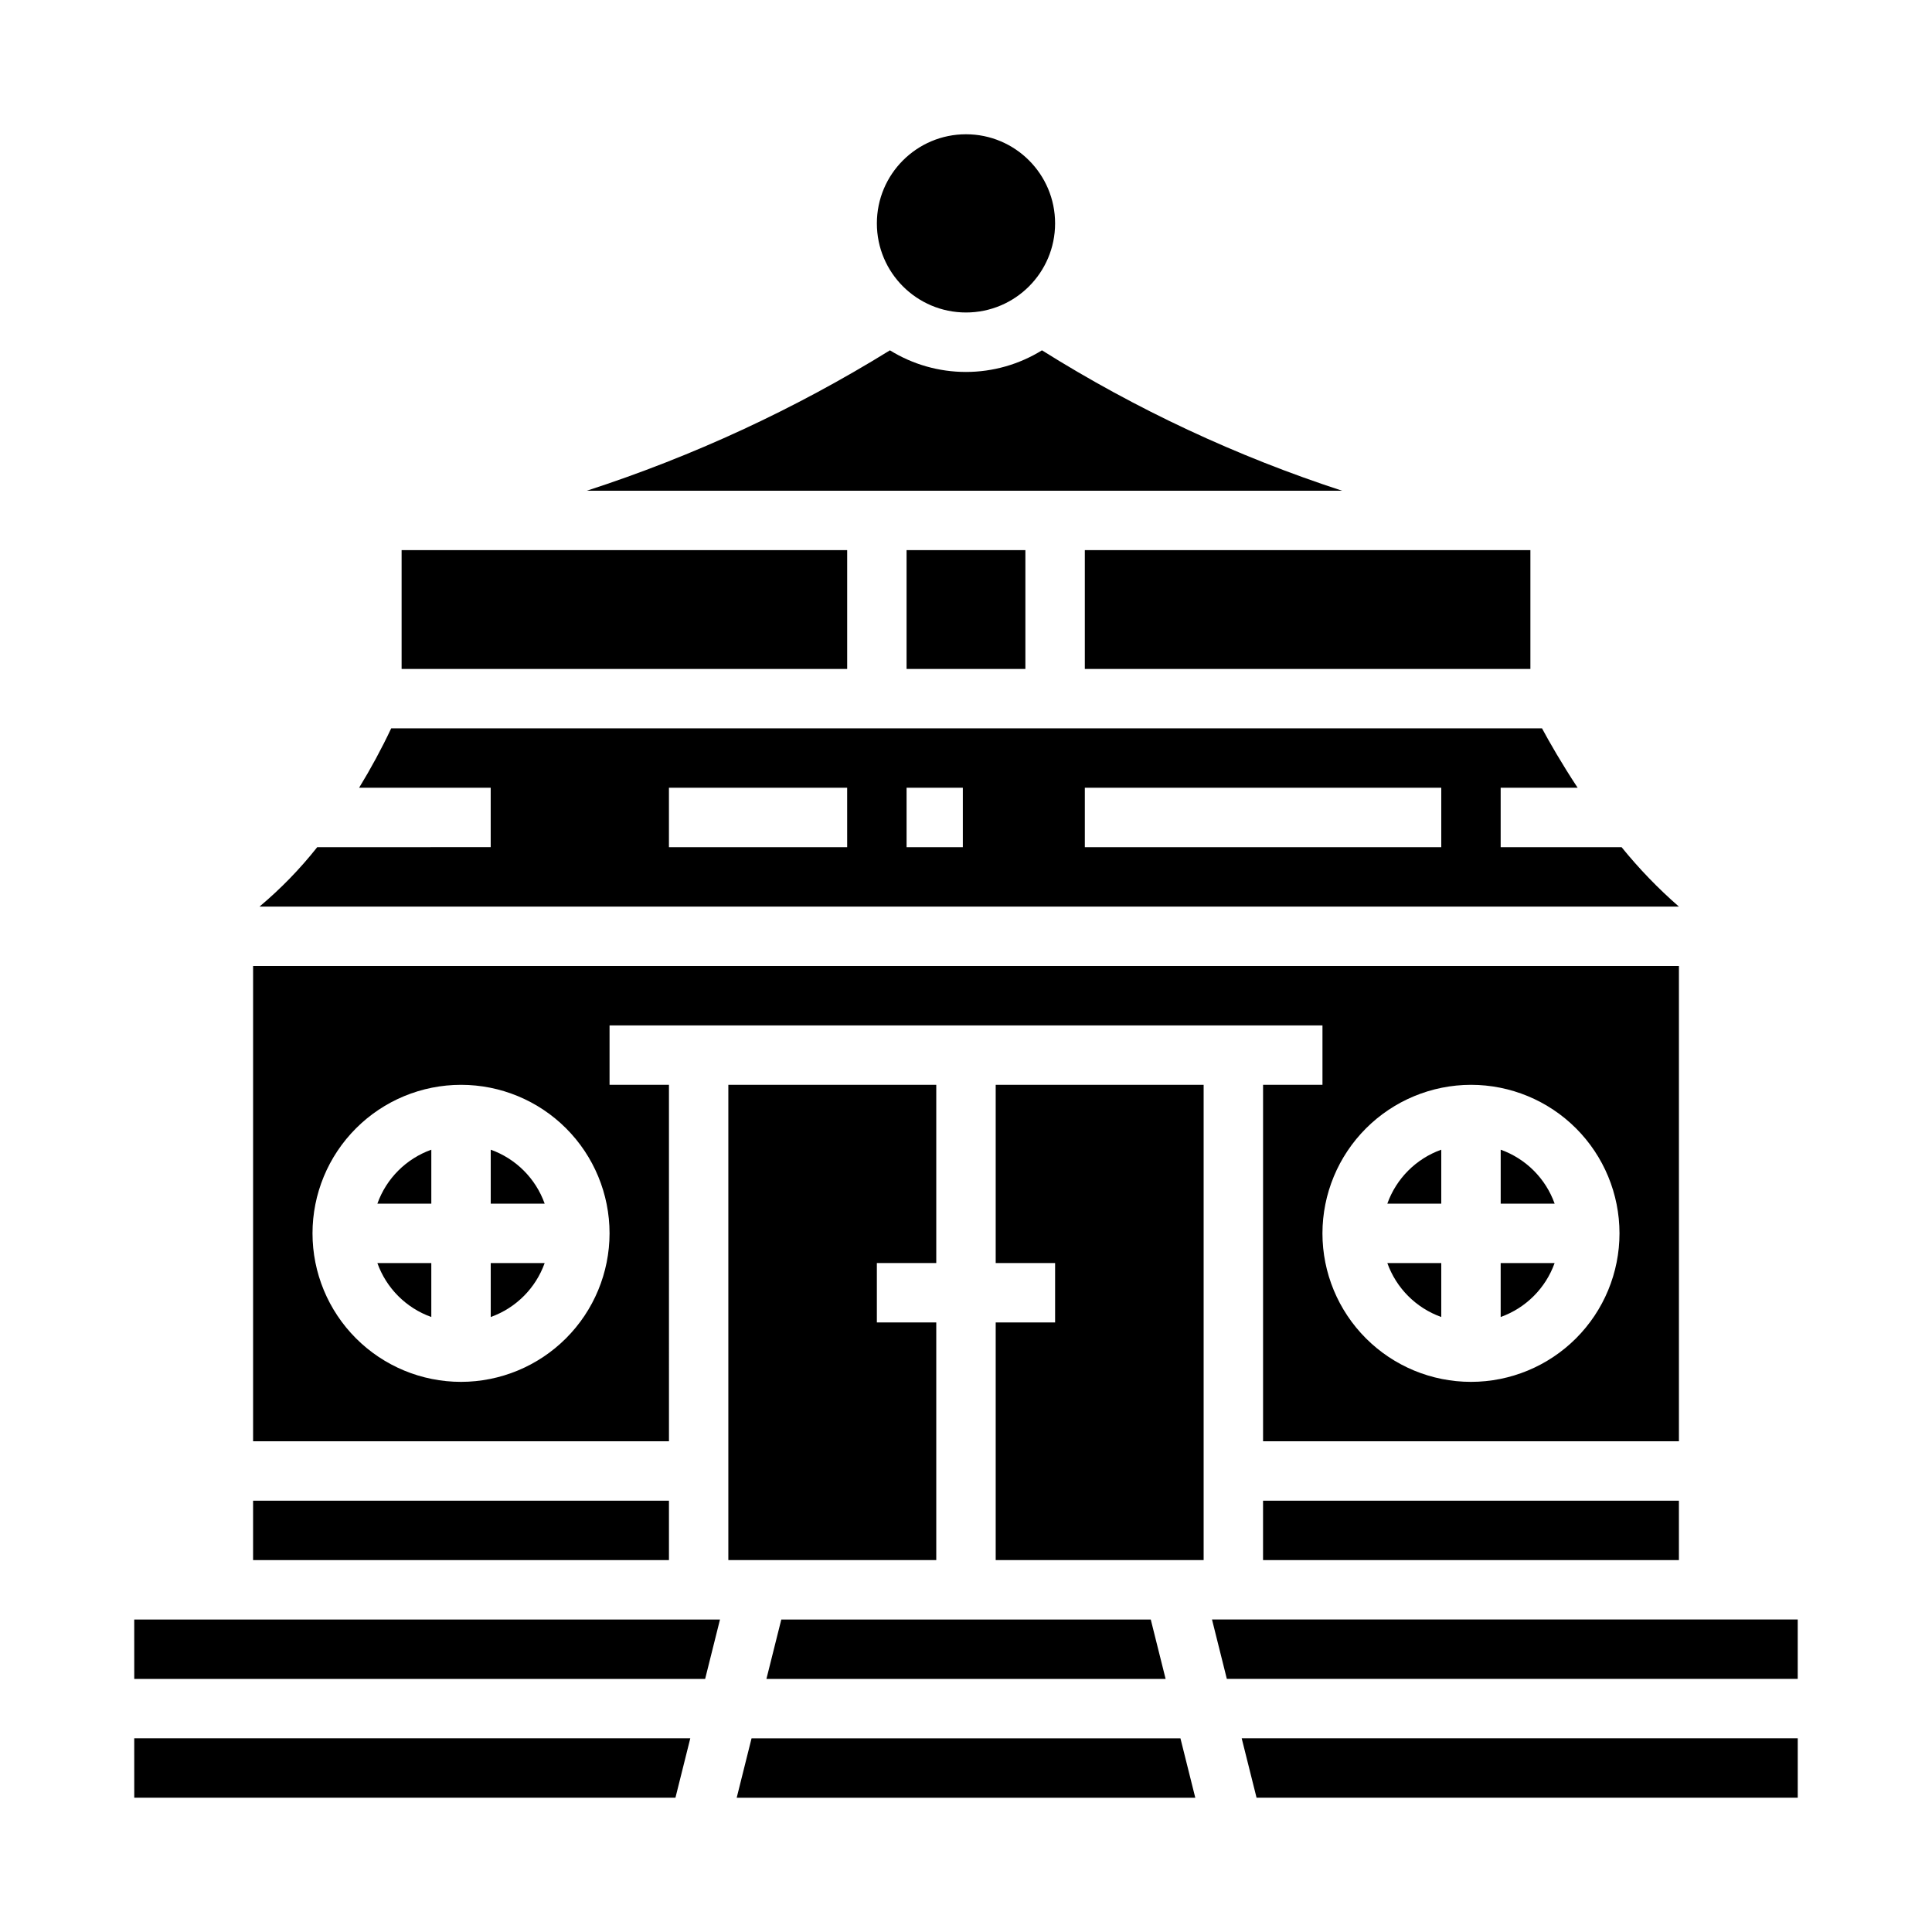
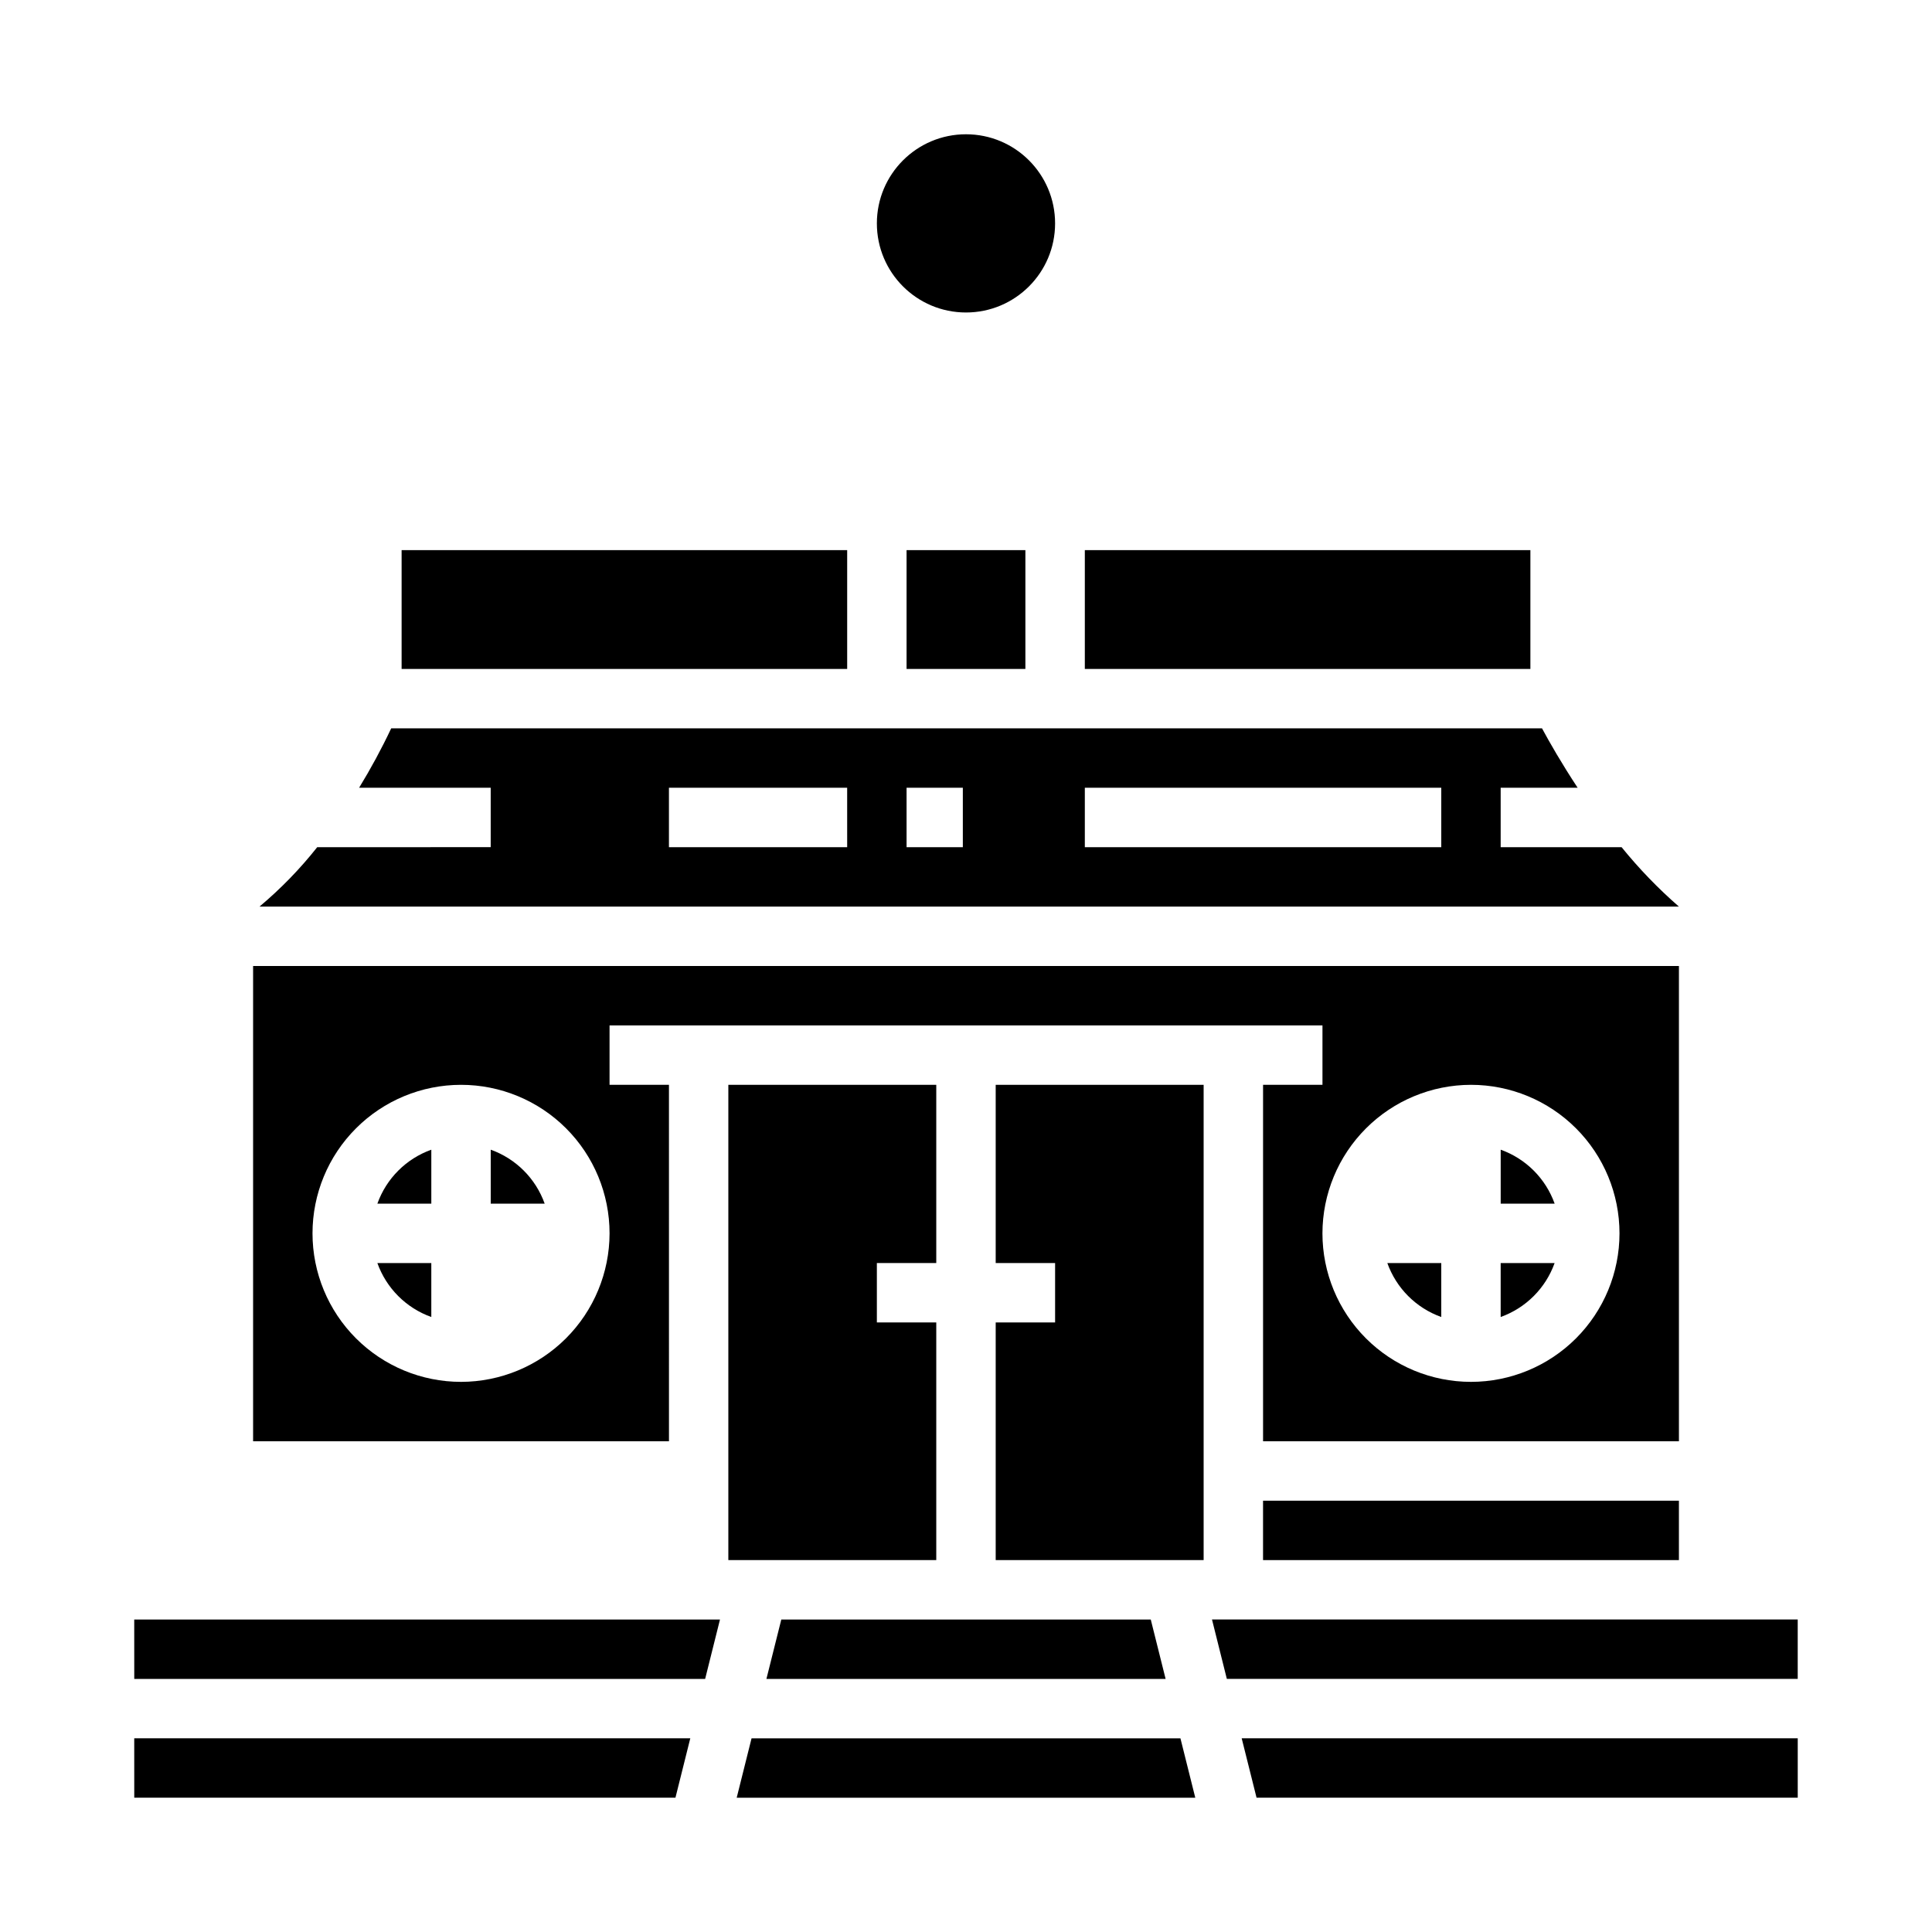
<svg xmlns="http://www.w3.org/2000/svg" fill="#000000" width="800px" height="800px" version="1.1" viewBox="144 144 512 512">
  <g>
    <path d="m555.99 478.72h-14.297v14.297c6.668-2.383 11.914-7.629 14.297-14.297z" />
    <path d="m541.7 448.68v14.297h14.297c-2.383-6.668-7.629-11.914-14.297-14.297z" />
    <path d="m244.01 462.98h14.293v-14.297c-6.664 2.383-11.914 7.629-14.293 14.297z" />
    <path d="m525.95 493.02v-14.297h-14.293c2.379 6.668 7.629 11.914 14.293 14.297z" />
    <path d="m258.3 493.02v-14.297h-14.293c2.379 6.668 7.629 11.914 14.293 14.297z" />
-     <path d="m525.95 448.68c-6.664 2.383-11.914 7.629-14.293 14.297h14.293z" />
    <path d="m384.25 289.79h31.488v31.488h-31.488z" />
    <path d="m423.61 203.2c0 13.043-10.57 23.613-23.613 23.613s-23.617-10.57-23.617-23.613 10.574-23.617 23.617-23.617 23.613 10.574 23.613 23.617" />
-     <path d="m420.13 236.84c-6.055 3.746-13.027 5.731-20.145 5.731s-14.094-1.984-20.145-5.731c-25.195 15.582-52.172 28.074-80.352 37.211h200.2c-27.941-9.102-54.66-21.598-79.555-37.211z" />
    <path d="m250.43 289.79h118.08v31.488h-118.08z" />
-     <path d="m274.05 493.02c6.668-2.383 11.914-7.629 14.293-14.297h-14.293z" />
    <path d="m431.49 289.79h118.08v31.488h-118.08z" />
    <path d="m573.74 368.51h-32.047v-15.746h20.402c-4.227-6.406-7.461-12.059-9.445-15.742h-304.98c-2.547 5.398-5.387 10.652-8.504 15.742h34.875v15.742l-45.973 0.004c-4.551 5.754-9.676 11.027-15.297 15.742h376.15c-5.504-4.801-10.586-10.066-15.184-15.742zm-205.23 0h-47.234v-15.746h47.23zm30.652 0h-14.91v-15.746h14.91zm126.79 0h-94.461v-15.746h94.461z" />
    <path d="m343.17 604.67-3.938 15.742h121.53l-3.934-15.742z" />
    <path d="m347.11 588.93h105.79l-3.938-15.742h-97.91z" />
    <path d="m274.05 448.68v14.297h14.297-0.004c-2.379-6.668-7.625-11.914-14.293-14.297z" />
    <path d="m407.87 478.72h15.742v15.742h-15.742v62.977h55.105v-125.95h-55.105z" />
    <path d="m179.58 588.93h151.29l3.934-15.742h-155.23z" />
    <path d="m465.19 573.18 3.934 15.742h151.29v-15.742z" />
    <path d="m477 620.41h143.42v-15.742h-147.36z" />
    <path d="m392.12 494.46h-15.742v-15.742h15.742v-47.23h-55.102v125.95h55.102z" />
    <path d="m478.72 541.7h110.21v15.742h-110.21z" />
-     <path d="m211.07 541.7h110.21v15.742h-110.21z" />
    <path d="m321.28 431.49h-15.742v-15.746h188.93v15.742l-15.742 0.004v94.461h110.21v-125.95h-377.86v125.95h110.21zm212.54 0h0.004c10.438 0 20.449 4.144 27.832 11.527 7.379 7.379 11.527 17.391 11.527 27.832 0 10.438-4.148 20.449-11.527 27.832-7.383 7.379-17.395 11.527-27.832 11.527-10.441 0-20.453-4.148-27.832-11.527-7.383-7.383-11.531-17.395-11.531-27.832 0.016-10.438 4.164-20.441 11.543-27.82s17.383-11.527 27.82-11.539zm-267.64 78.719c-10.441 0-20.453-4.148-27.832-11.527-7.383-7.383-11.531-17.395-11.531-27.832 0-10.441 4.148-20.453 11.531-27.832 7.379-7.383 17.391-11.527 27.832-11.527 10.438 0 20.449 4.144 27.832 11.527 7.379 7.379 11.527 17.391 11.527 27.832-0.012 10.434-4.164 20.438-11.543 27.816-7.379 7.379-17.383 11.531-27.816 11.543z" />
    <path d="m179.58 620.41h143.42l3.934-15.742h-147.36z" />
  </g>
</svg>